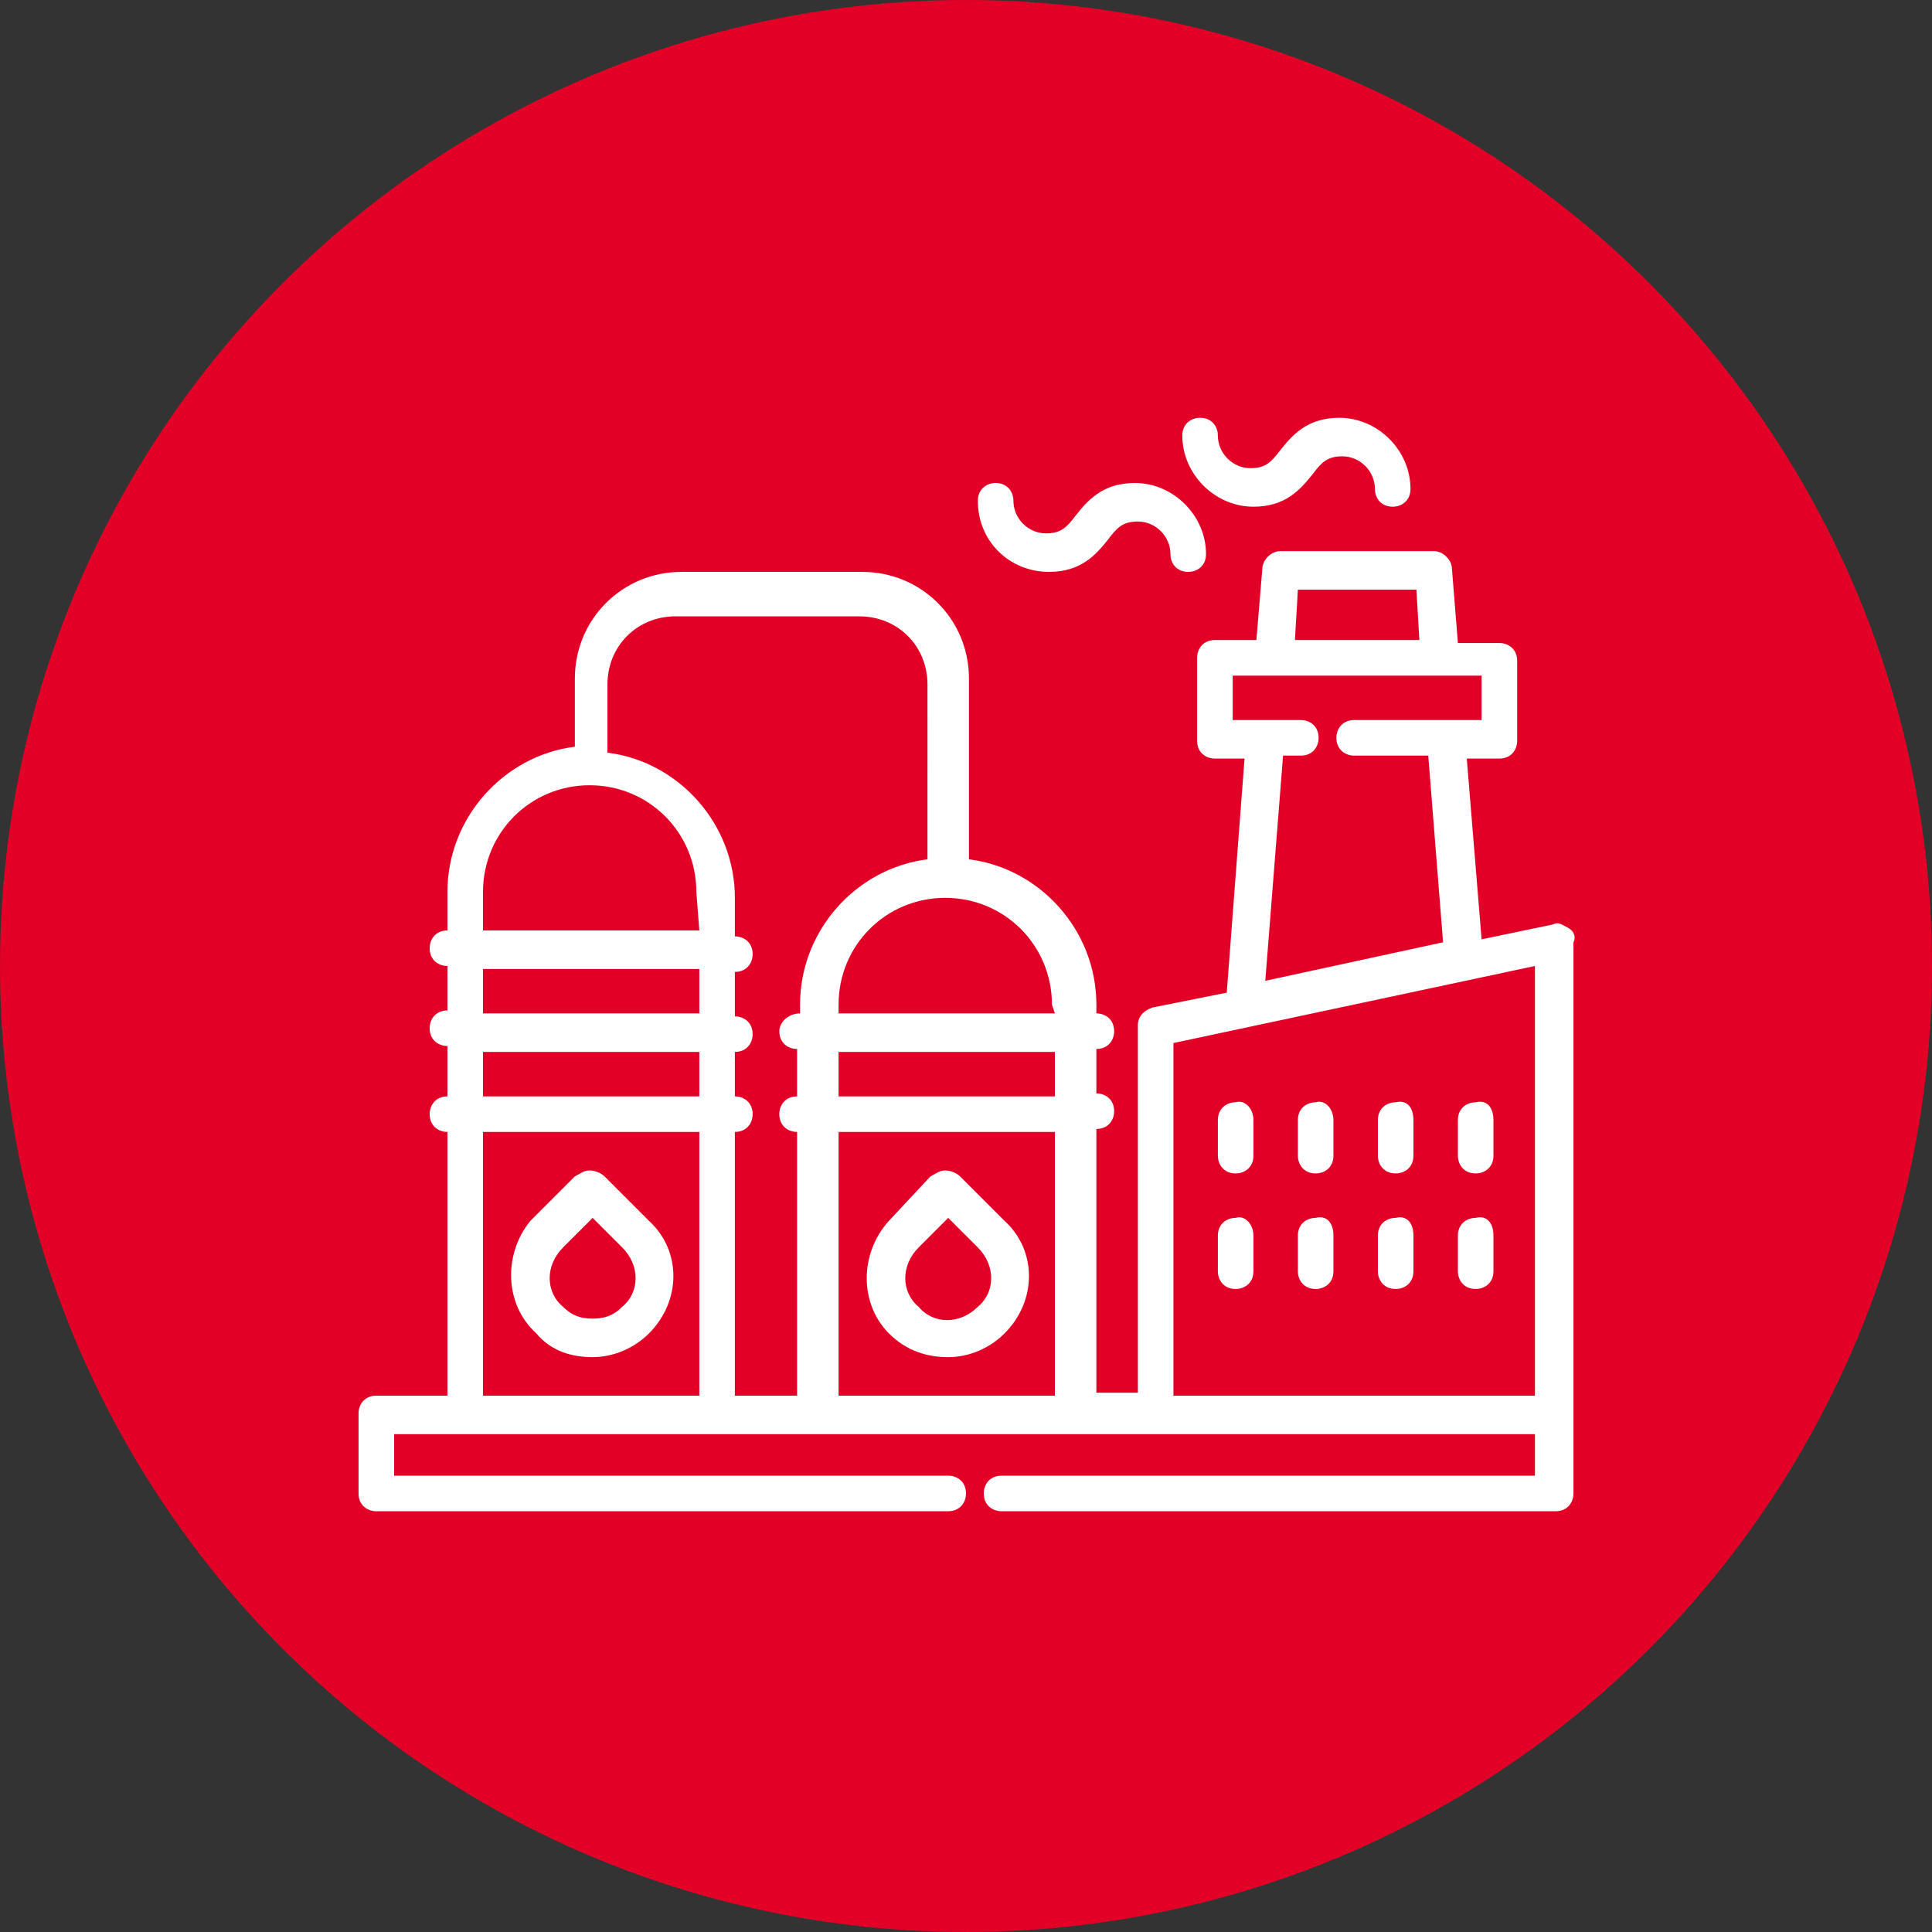
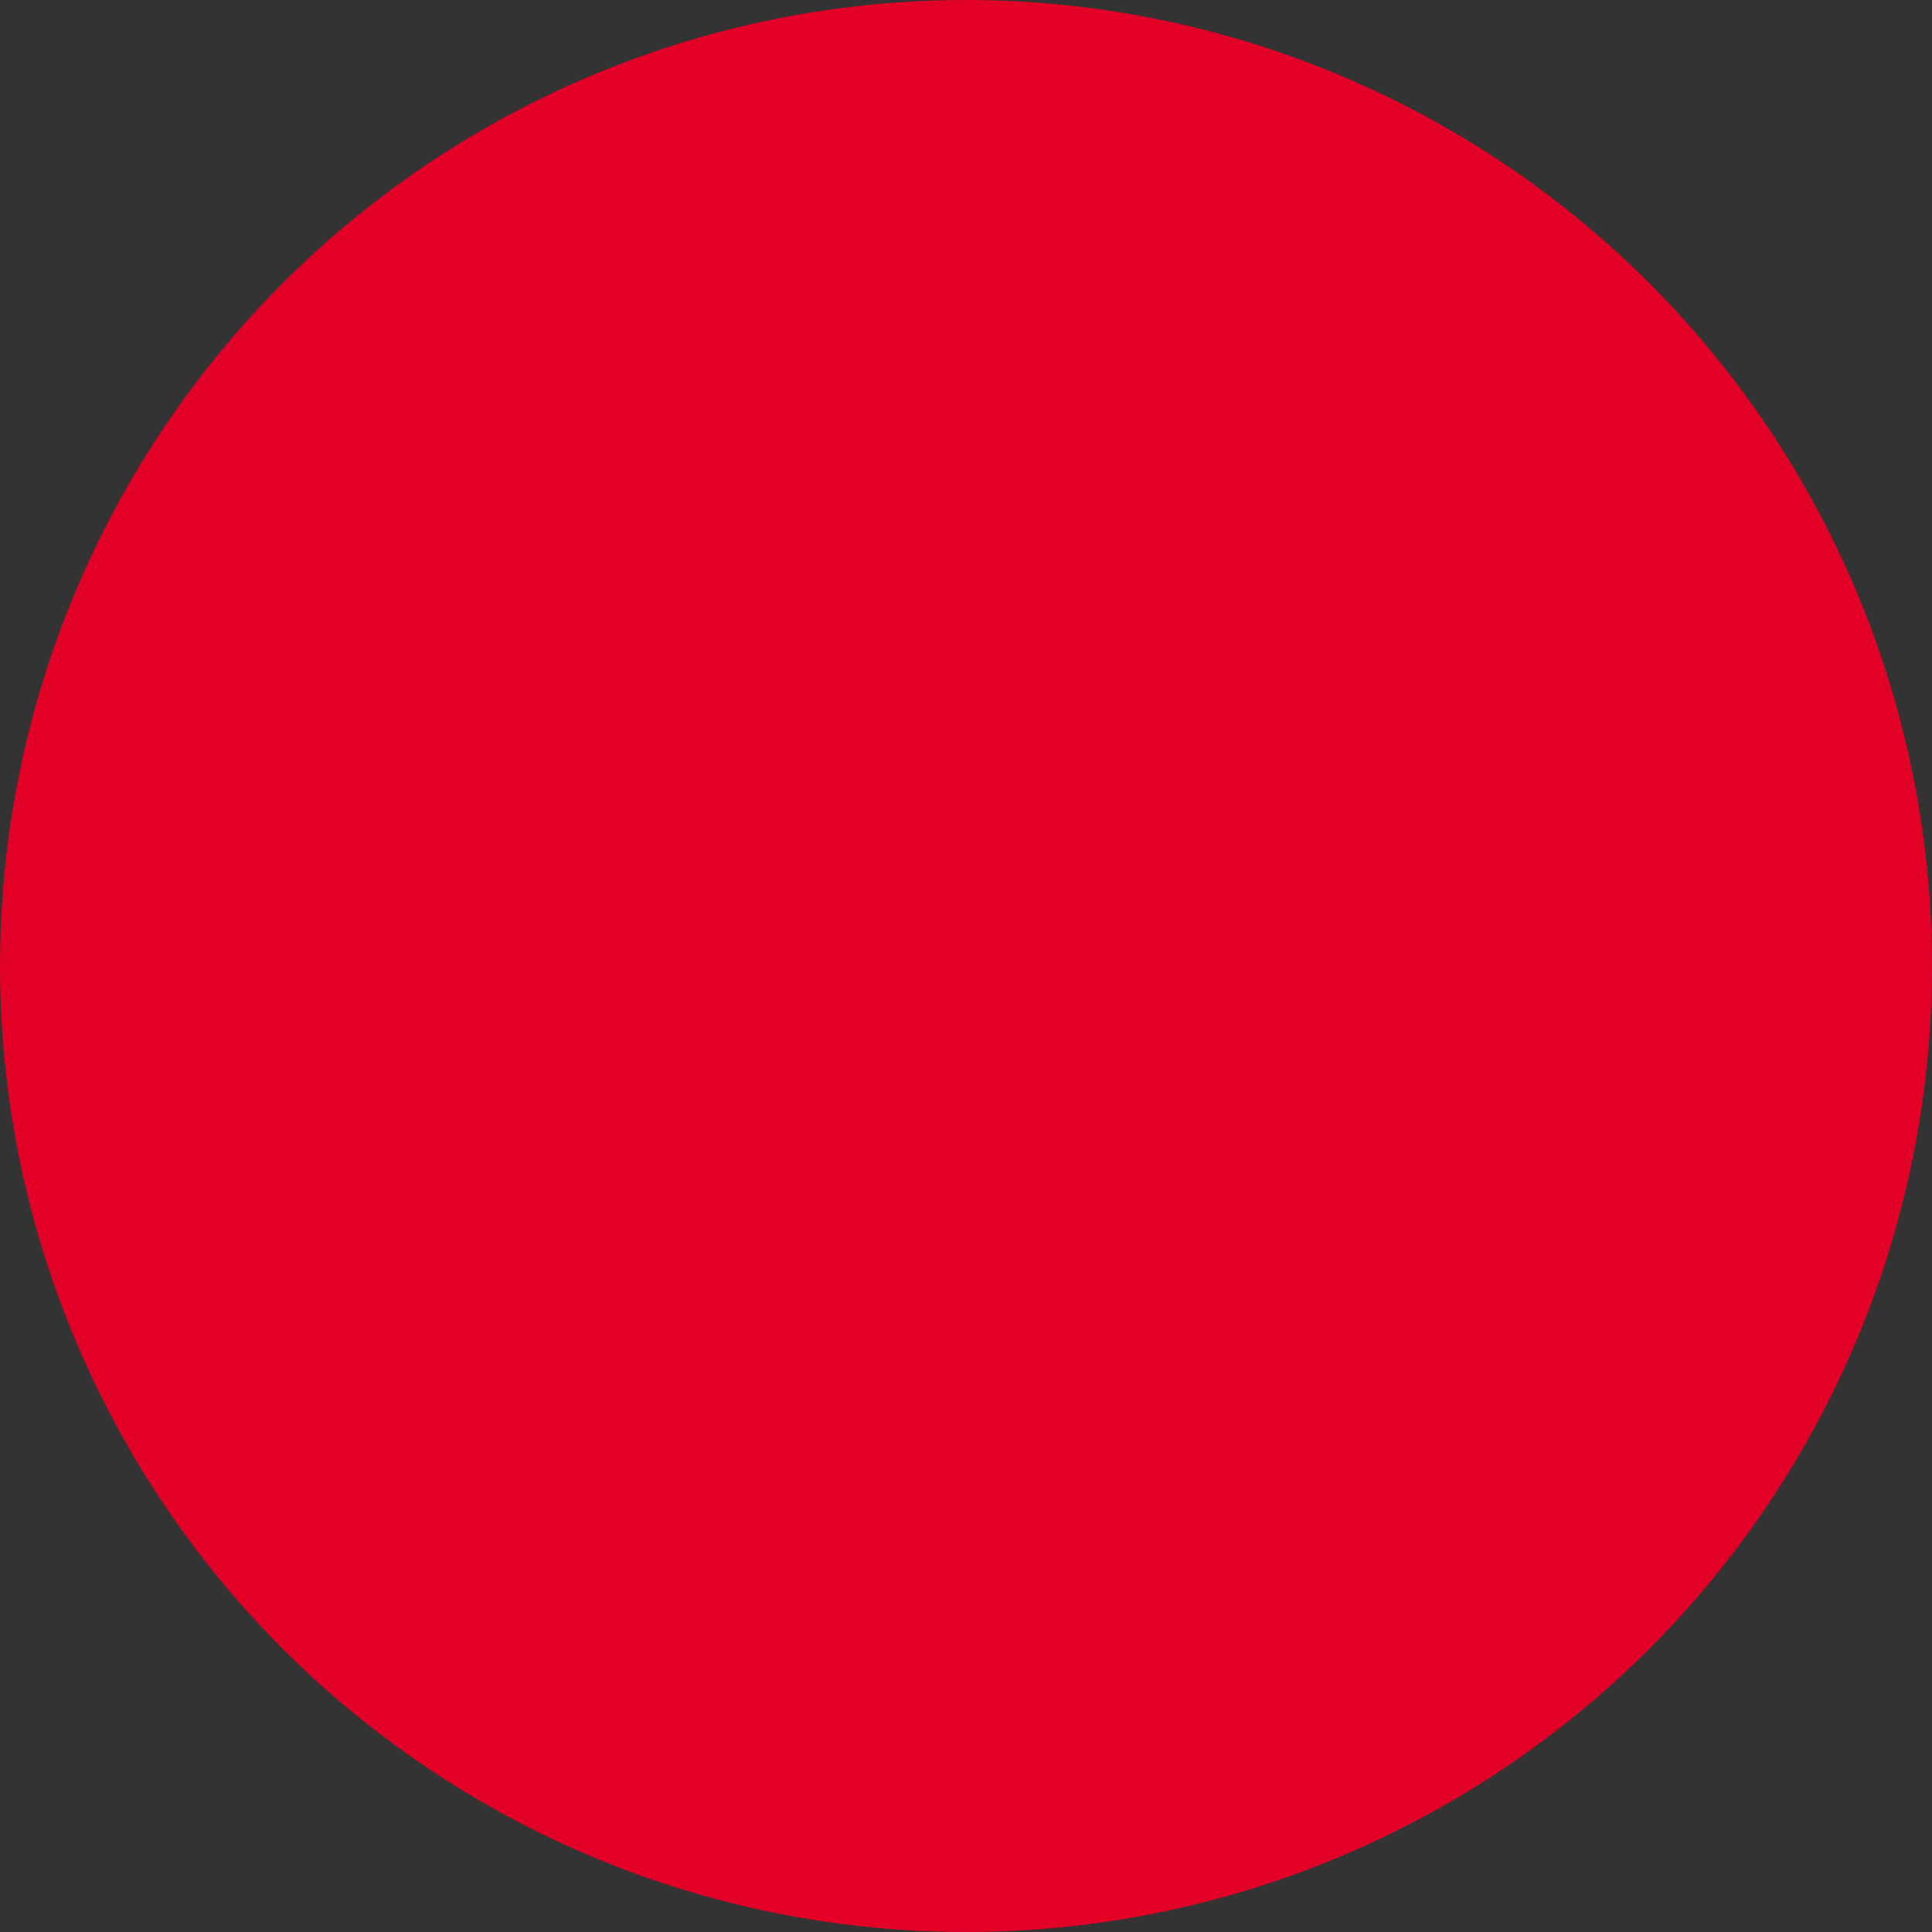
<svg xmlns="http://www.w3.org/2000/svg" version="1.1" id="Слой_1" x="0px" y="0px" viewBox="0 0 65.2 65.2" style="enable-background:new 0 0 65.2 65.2;" xml:space="preserve">
  <rect x="0" y="0" width="65.2" height="65.2" fill="#333333" stroke="none" />
  <style type="text/css"> .st0{fill:#E30027;} .st1{fill:#FFFFFF;} </style>
  <g>
    <circle class="st0" cx="32.6" cy="32.6" r="32.6" />
    <g>
-       <path class="st1" d="M52.9,31.3c-0.2-0.1-0.3-0.2-0.5-0.1L50,31.7l-0.5-6.1h1.1c0.4,0,0.6-0.3,0.6-0.6v-2.7c0-0.4-0.3-0.6-0.6-0.6 h-1.4L49,19.2c0-0.3-0.3-0.6-0.6-0.6h-5.2c-0.3,0-0.6,0.3-0.6,0.6l-0.2,2.4h-1.4c-0.4,0-0.6,0.3-0.6,0.6V25c0,0.4,0.3,0.6,0.6,0.6 H42l-0.6,7.9l-2.5,0.5c-0.3,0.1-0.5,0.3-0.5,0.6v12.4h-1.4l0-8.9h0c0.4,0,0.6-0.3,0.6-0.6c0-0.4-0.3-0.6-0.6-0.6h0v-1.5h0 c0.4,0,0.6-0.3,0.6-0.6c0-0.4-0.3-0.6-0.6-0.6h0v-0.3c0-2.5-1.9-4.6-4.3-4.9v-6.1c0-2-1.6-3.6-3.6-3.6l-6.1,0 c-2,0-3.6,1.6-3.6,3.6v2.3c-2.4,0.3-4.3,2.4-4.3,4.9v1.3h0c-0.4,0-0.6,0.3-0.6,0.6c0,0.4,0.3,0.6,0.6,0.6h0v1.5l0,0 c-0.4,0-0.6,0.3-0.6,0.6c0,0.4,0.3,0.6,0.6,0.6h0V37l0,0c-0.4,0-0.6,0.3-0.6,0.6c0,0.4,0.3,0.6,0.6,0.6h0v8.9l-2.4,0 c-0.4,0-0.6,0.3-0.6,0.6v2.7c0,0.4,0.3,0.6,0.6,0.6H32c0.4,0,0.6-0.3,0.6-0.6c0-0.4-0.3-0.6-0.6-0.6H13.3v-1.4h38.5v1.4l-18,0 c-0.4,0-0.6,0.3-0.6,0.6c0,0.4,0.3,0.6,0.6,0.6h18.7c0.4,0,0.6-0.3,0.6-0.6V31.8C53.2,31.6,53.1,31.4,52.9,31.3L52.9,31.3z M23.6,47.1h-7.3v-8.9h7.3V47.1z M23.6,37h-7.3v-1.5h7.3V37z M23.6,34.2h-7.3v-1.5h7.3V34.2z M23.6,31.4h-7.3v-1.3 c0-2,1.6-3.6,3.6-3.6c2,0,3.6,1.6,3.6,3.6L23.6,31.4z M27,34.2L27,34.2c-0.4,0-0.7,0.3-0.7,0.6c0,0.4,0.3,0.6,0.6,0.6h0V37h0 c-0.4,0-0.6,0.3-0.6,0.6c0,0.4,0.3,0.6,0.6,0.6h0v8.9h-2.1v-8.9h0c0.4,0,0.6-0.3,0.6-0.6c0-0.4-0.3-0.6-0.6-0.6h0v-1.5h0 c0.4,0,0.6-0.3,0.6-0.6c0-0.4-0.3-0.6-0.6-0.6h0v-1.5h0c0.4,0,0.6-0.3,0.6-0.6c0-0.4-0.3-0.6-0.6-0.6h0v-1.3 c0-2.5-1.9-4.6-4.3-4.9v-2.3c0-1.3,1-2.3,2.3-2.3H29c1.3,0,2.3,1,2.3,2.3V29c-2.4,0.3-4.3,2.4-4.3,4.9L27,34.2z M35.6,47.1h-7.3 v-8.9h7.3V47.1z M35.6,37h-7.3v-1.5h7.3V37z M35.6,34.2h-7.3v-0.3c0-2,1.6-3.6,3.6-3.6c2,0,3.6,1.6,3.6,3.6L35.6,34.2z M43.8,19.9 h4l0.1,1.7h-4.2L43.8,19.9z M41.6,24.3v-1.5h8.4v1.5h-4.3c-0.4,0-0.6,0.3-0.6,0.6c0,0.4,0.3,0.6,0.6,0.6h2.5l0.5,6.3l-6,1.3 l0.6-7.6h0.6c0.4,0,0.6-0.3,0.6-0.6c0-0.4-0.3-0.6-0.6-0.6L41.6,24.3z M39.6,47.1V35.2l12.2-2.6v14.5L39.6,47.1z M39.9,14.7 c0-0.4,0.3-0.6,0.6-0.6c0.4,0,0.6,0.3,0.6,0.6c0,0.6,0.5,1.1,1.1,1.1c0.5,0,0.7-0.2,1-0.6c0.4-0.5,0.9-1.1,2-1.1 c1.3,0,2.4,1.1,2.4,2.4c0,0.4-0.3,0.6-0.6,0.6c-0.4,0-0.6-0.3-0.6-0.6c0-0.6-0.5-1.1-1.1-1.1c-0.5,0-0.7,0.2-1,0.6 c-0.4,0.5-0.9,1.1-2,1.1C41,17.1,39.9,16,39.9,14.7z M33,16.9c0-0.4,0.3-0.6,0.6-0.6c0.4,0,0.6,0.3,0.6,0.6c0,0.6,0.5,1.1,1.1,1.1 c0.5,0,0.7-0.2,1-0.6c0.4-0.5,0.9-1.1,2-1.1c1.3,0,2.4,1.1,2.4,2.4c0,0.4-0.3,0.6-0.6,0.6c-0.4,0-0.6-0.3-0.6-0.6 c0-0.6-0.5-1.1-1.1-1.1c-0.5,0-0.7,0.2-1,0.6c-0.4,0.5-0.9,1.1-2,1.1C34.1,19.3,33,18.3,33,16.9z M47.7,37.8v1.2 c0,0.4-0.3,0.6-0.6,0.6c-0.4,0-0.6-0.3-0.6-0.6v-1.2c0-0.4,0.3-0.6,0.6-0.6C47.5,37.1,47.7,37.4,47.7,37.8z M50.4,41.7v1.2 c0,0.4-0.3,0.6-0.6,0.6c-0.4,0-0.6-0.3-0.6-0.6v-1.2c0-0.4,0.3-0.6,0.6-0.6C50.2,41,50.4,41.3,50.4,41.7z M45,37.8v1.2 c0,0.4-0.3,0.6-0.6,0.6c-0.4,0-0.6-0.3-0.6-0.6v-1.2c0-0.4,0.3-0.6,0.6-0.6C44.7,37.1,45,37.4,45,37.8z M47.7,41.7v1.2 c0,0.4-0.3,0.6-0.6,0.6c-0.4,0-0.6-0.3-0.6-0.6v-1.2c0-0.4,0.3-0.6,0.6-0.6C47.5,41,47.7,41.3,47.7,41.7z M50.4,37.8v1.2 c0,0.4-0.3,0.6-0.6,0.6c-0.4,0-0.6-0.3-0.6-0.6v-1.2c0-0.4,0.3-0.6,0.6-0.6C50.2,37.1,50.4,37.4,50.4,37.8z M42.3,37.8v1.2 c0,0.4-0.3,0.6-0.6,0.6c-0.4,0-0.6-0.3-0.6-0.6v-1.2c0-0.4,0.3-0.6,0.6-0.6C42,37.1,42.3,37.4,42.3,37.8z M45,41.7v1.2 c0,0.4-0.3,0.6-0.6,0.6c-0.4,0-0.6-0.3-0.6-0.6v-1.2c0-0.4,0.3-0.6,0.6-0.6C44.8,41,45,41.3,45,41.7z M42.3,41.7v1.2 c0,0.4-0.3,0.6-0.6,0.6c-0.4,0-0.6-0.3-0.6-0.6v-1.2c0-0.4,0.3-0.6,0.6-0.6C42,41,42.3,41.3,42.3,41.7z M32,45.8 c0.7,0,1.4-0.3,1.9-0.8c1.1-1.1,1.1-2.8,0-3.8l-1.5-1.5c-0.1-0.1-0.3-0.2-0.5-0.2c-0.2,0-0.3,0.1-0.5,0.2L30,41.2 C29,42.3,29,44,30,45C30.6,45.6,31.3,45.8,32,45.8z M31,42.1l1-1l1,1c0.6,0.6,0.6,1.5,0,2c-0.6,0.6-1.5,0.6-2,0 C30.4,43.6,30.4,42.7,31,42.1L31,42.1z M20,45.8c0.7,0,1.4-0.3,1.9-0.8c1.1-1.1,1.1-2.8,0-3.8l-1.5-1.5c-0.1-0.1-0.3-0.2-0.5-0.2 c-0.2,0-0.3,0.1-0.5,0.2l-1.5,1.5C17,42.3,17,44,18.1,45C18.6,45.6,19.3,45.8,20,45.8z M19,42.1l1-1l1,1c0.6,0.6,0.6,1.5,0,2 c-0.3,0.3-0.6,0.4-1,0.4c-0.4,0-0.7-0.1-1-0.4C18.4,43.6,18.4,42.7,19,42.1z" />
-     </g>
+       </g>
  </g>
</svg>